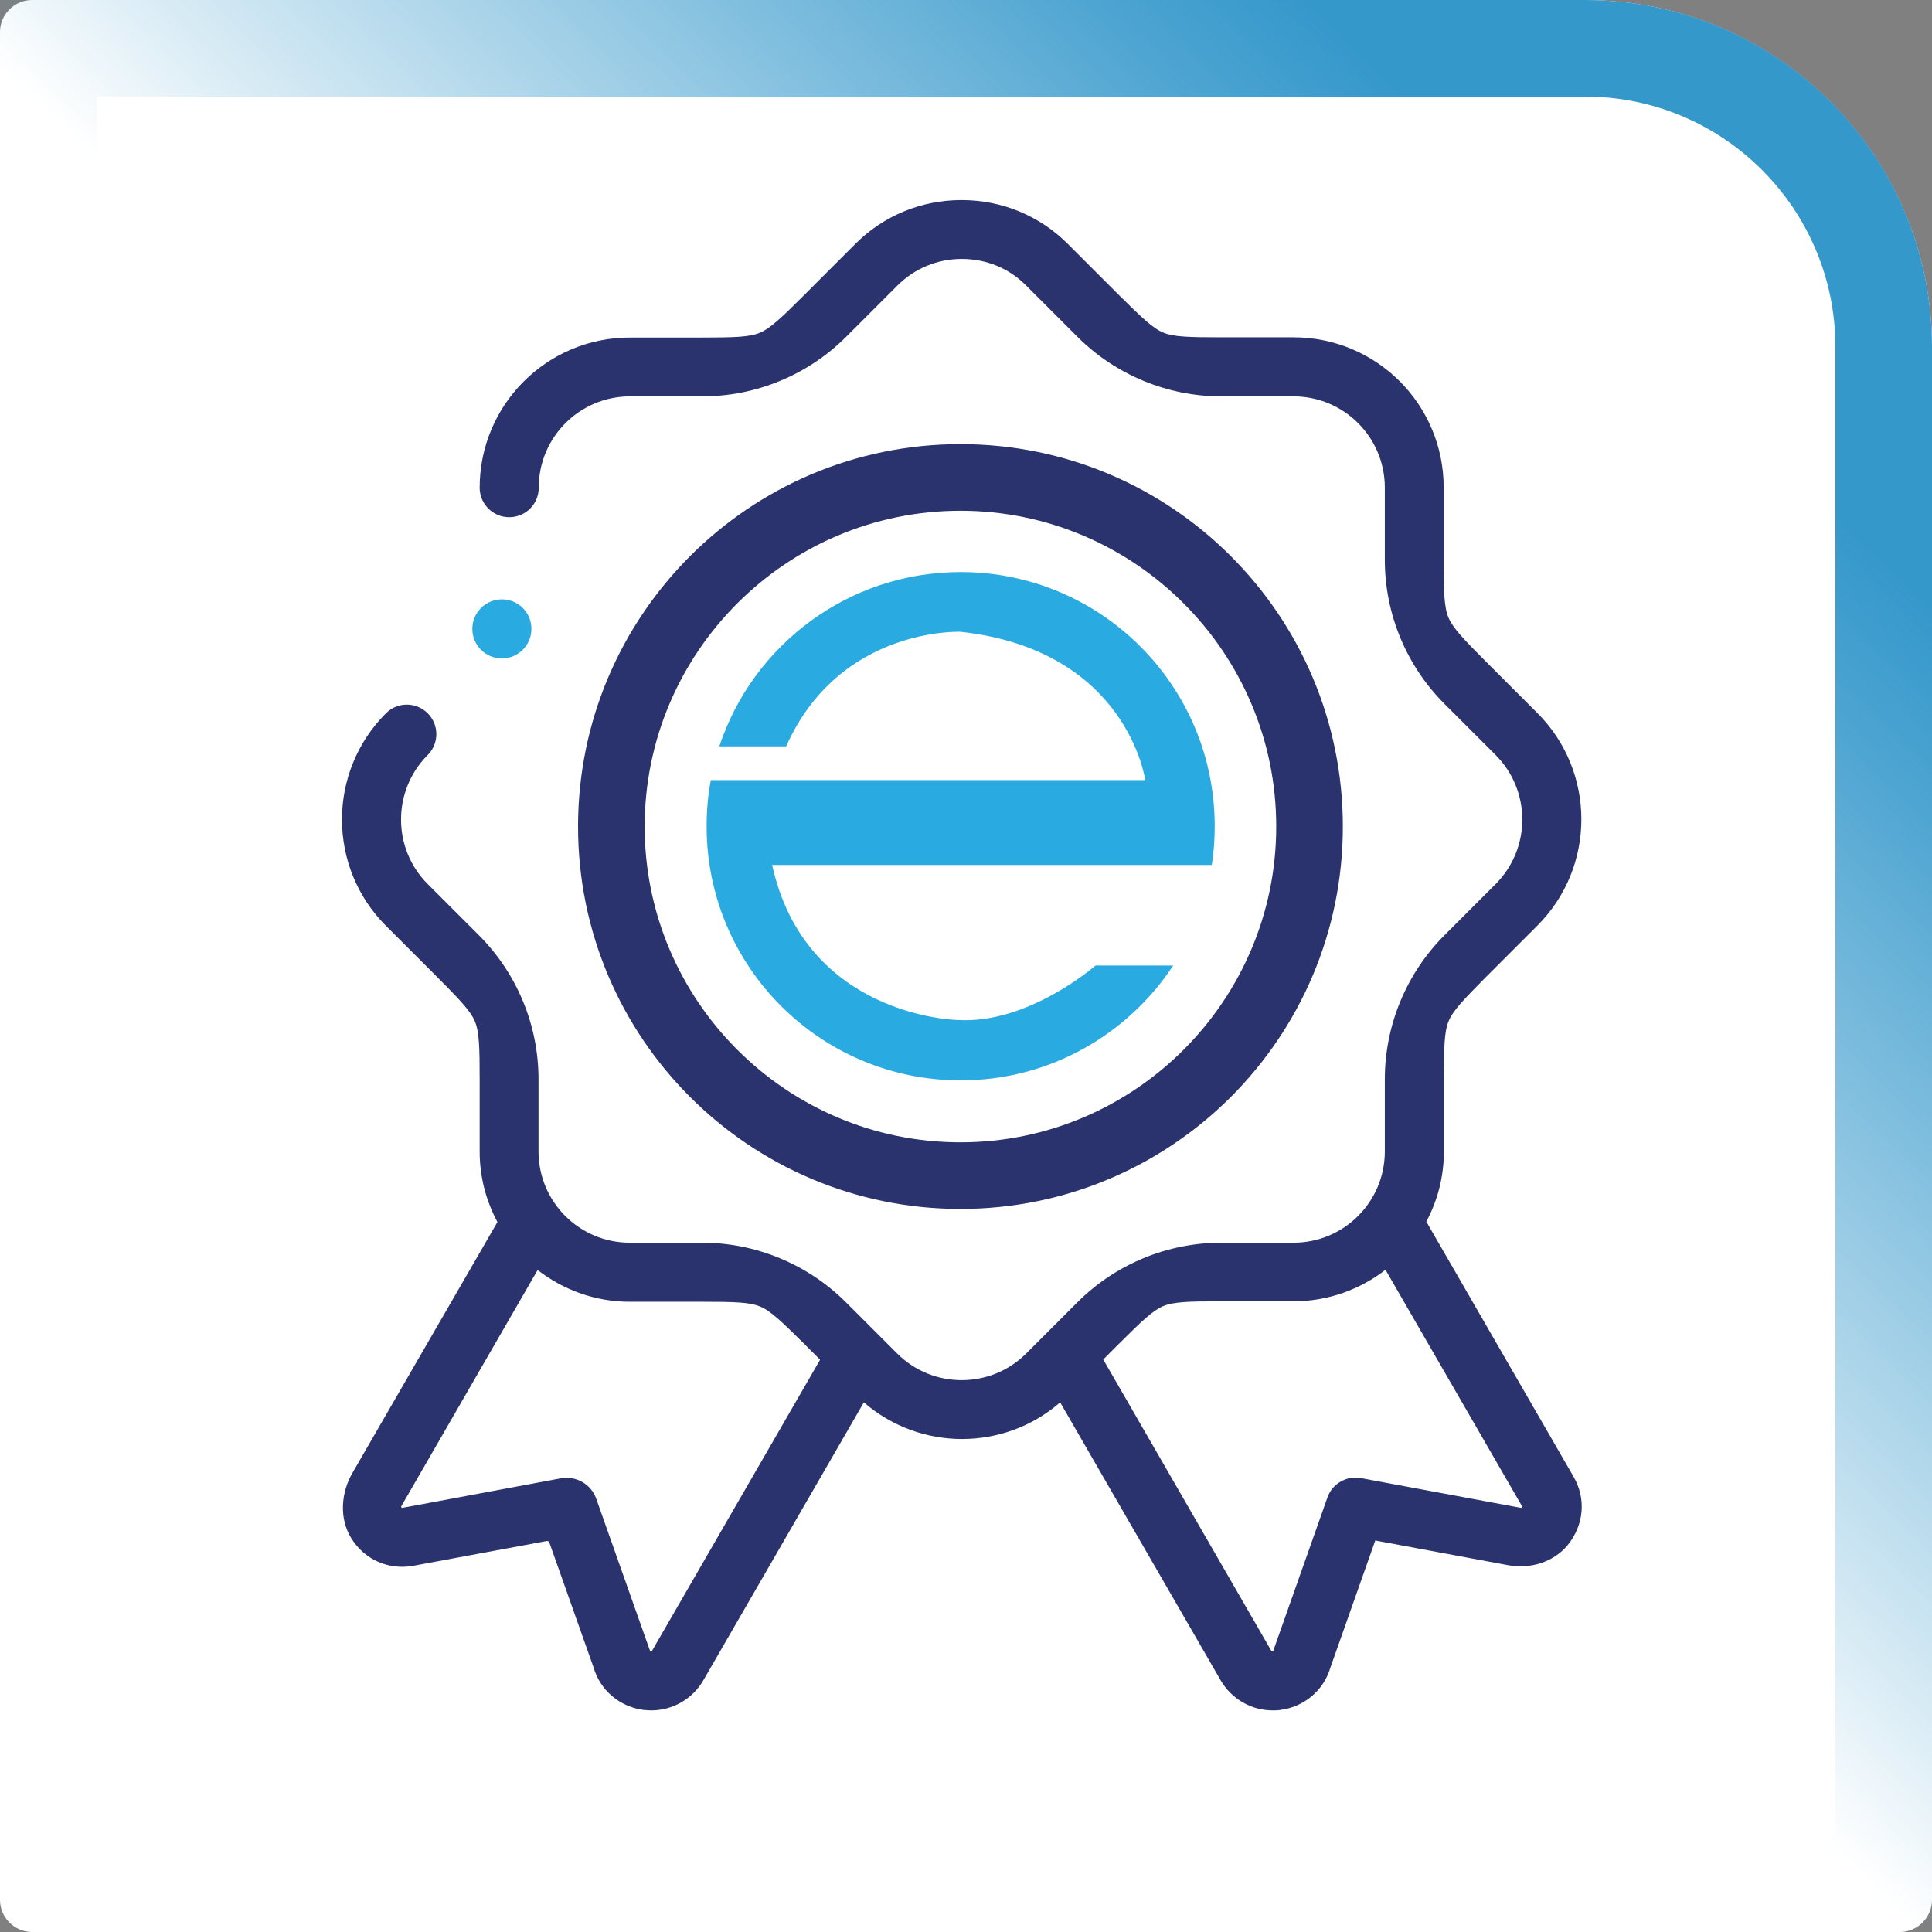
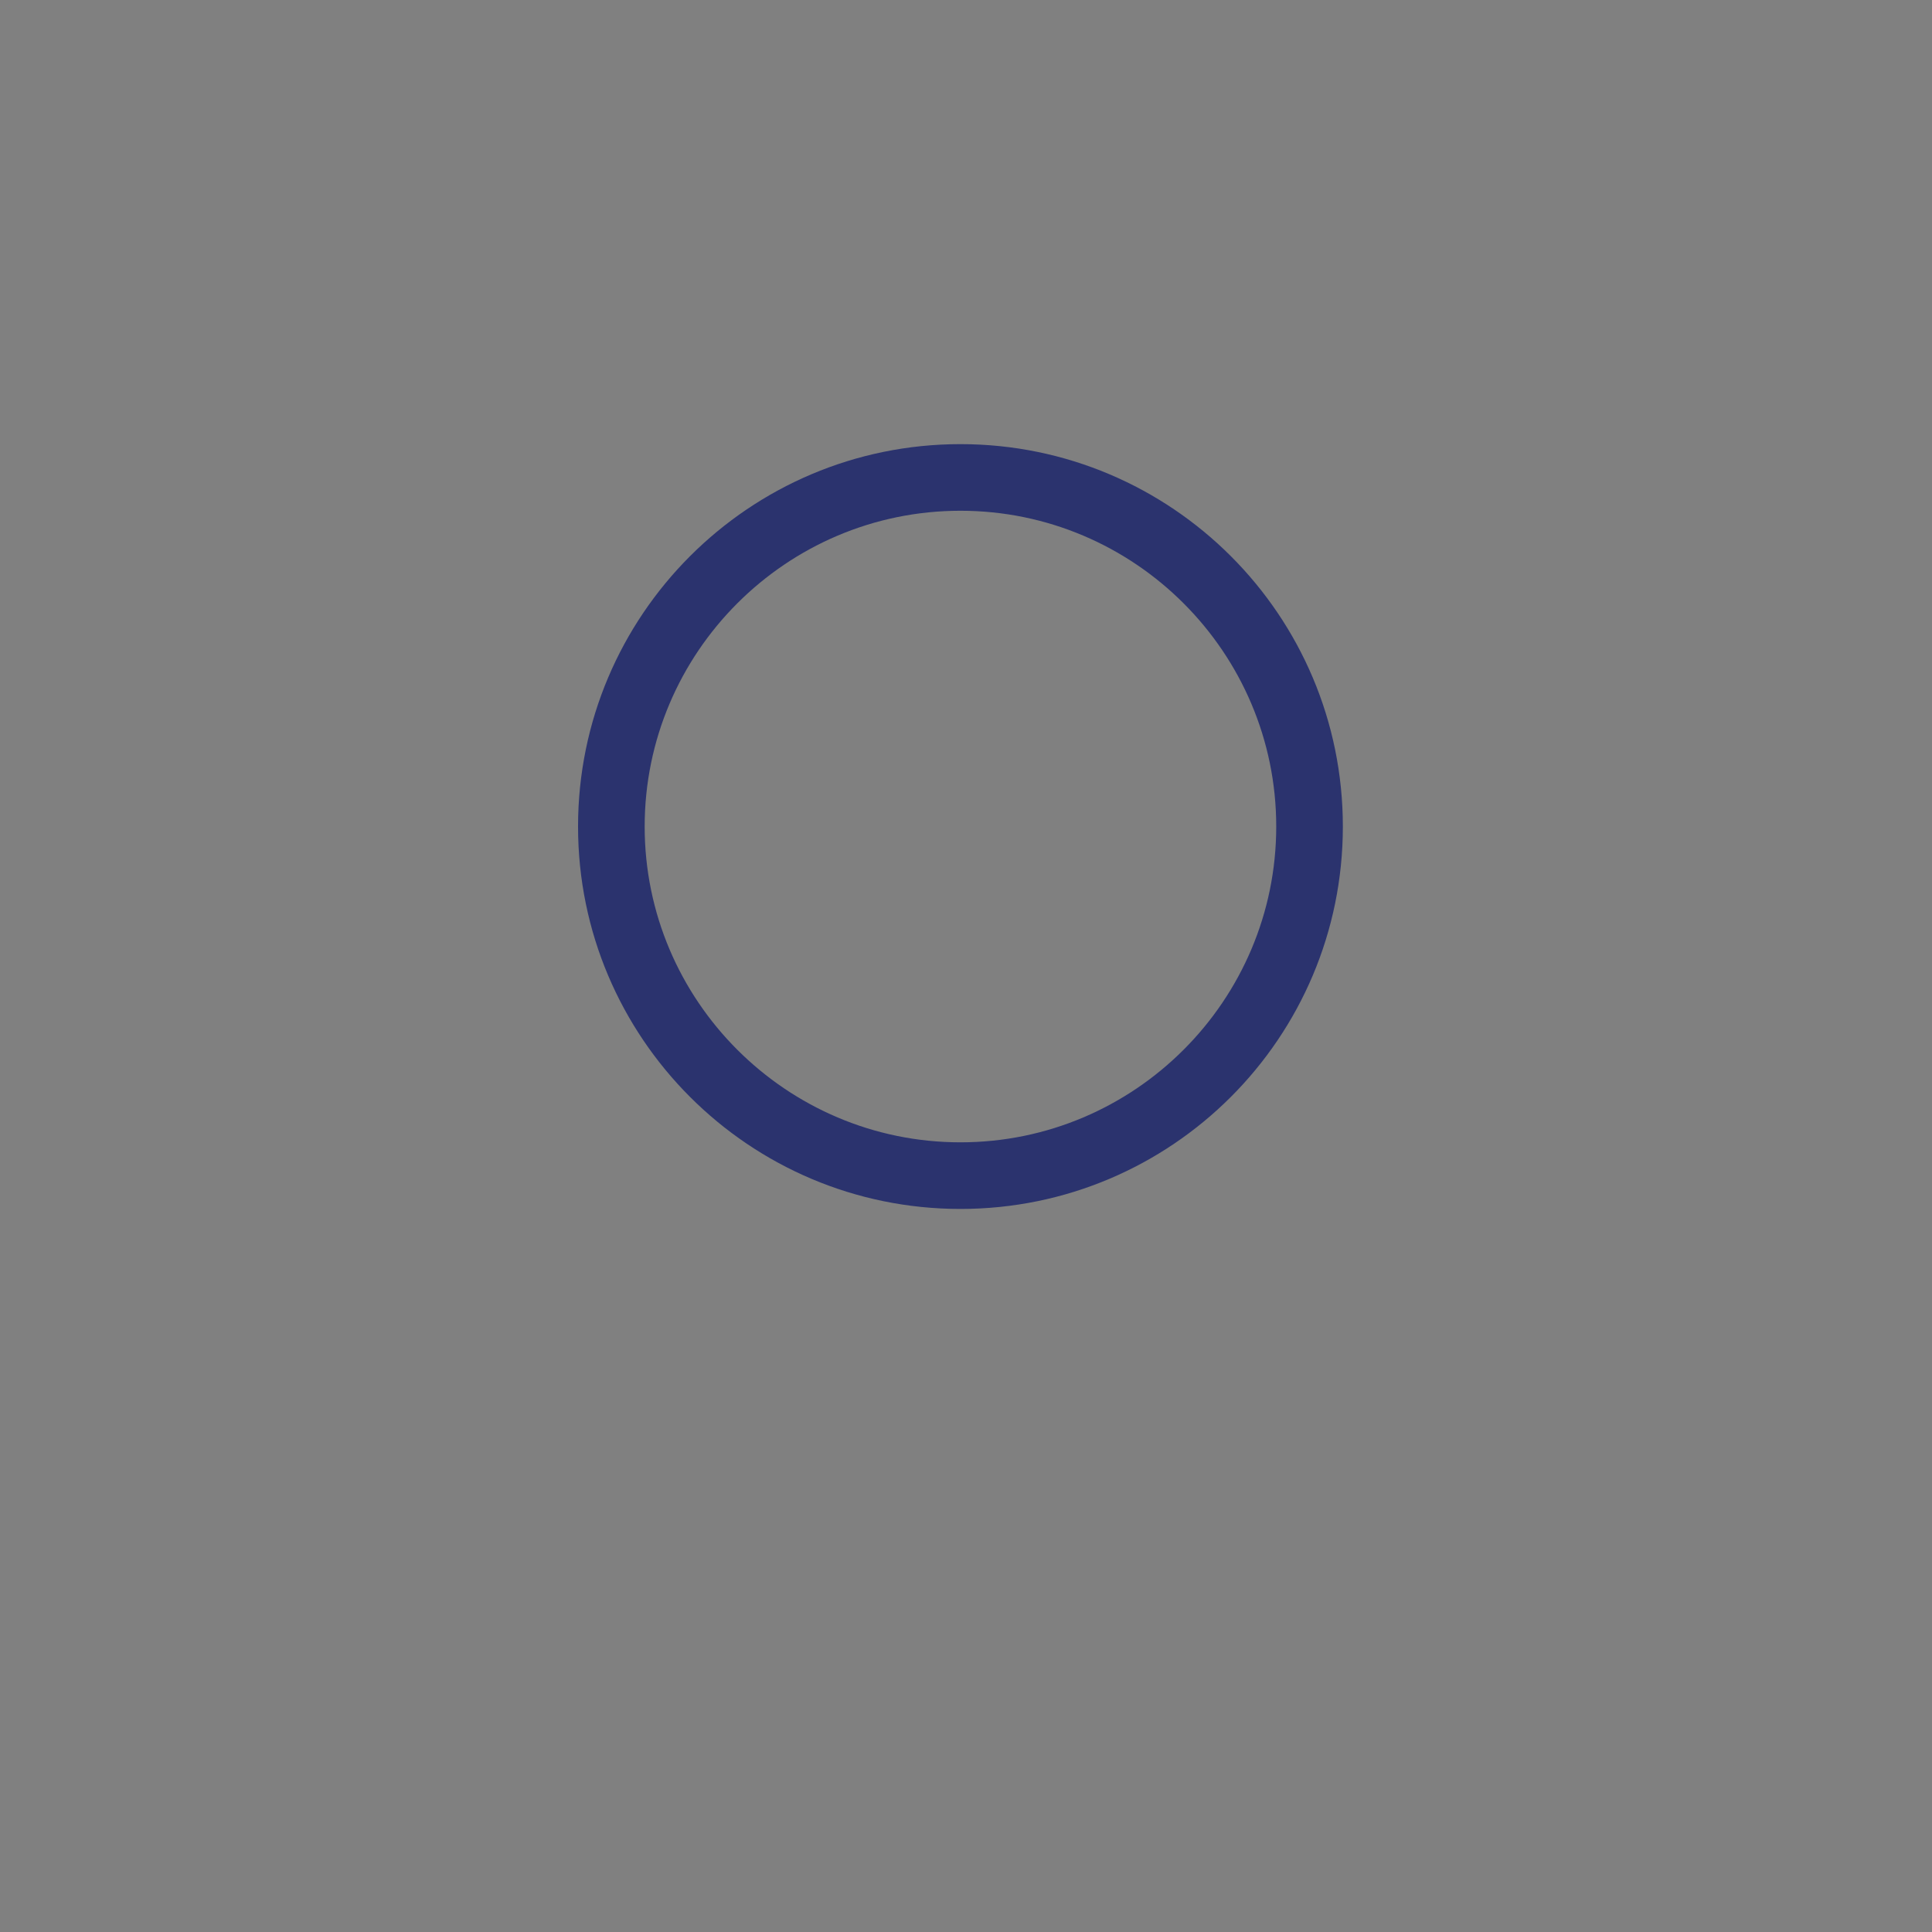
<svg xmlns="http://www.w3.org/2000/svg" viewBox="0 0 87 87">
  <rect x="0" y="0" width="87" height="87" fill="#808080" stroke="none" />
  <defs>
    <style>
      .cls-1 {
        fill: url(#linear-gradient);
      }

      .cls-1, .cls-2, .cls-3, .cls-4 {
        stroke-width: 0px;
      }

      .cls-2 {
        fill: #2b336e;
      }

      .cls-3 {
        fill: #29abe2;
      }

      .cls-4 {
        fill: #fff;
      }
    </style>
    <linearGradient id="linear-gradient" x1="3100.93" y1="-533.64" x2="3046.6" y2="-586.38" gradientTransform="translate(629 3091) rotate(-90)" gradientUnits="userSpaceOnUse">
      <stop offset=".43" stop-color="#3598cb" />
      <stop offset=".51" stop-color="#3598cb" stop-opacity=".89" />
      <stop offset=".67" stop-color="#3598cb" stop-opacity=".62" />
      <stop offset=".91" stop-color="#3598cb" stop-opacity=".18" />
      <stop offset="1" stop-color="#3598cb" stop-opacity="0" />
    </linearGradient>
  </defs>
  <g id="Layer_1" data-name="Layer 1">
-     <path class="cls-4" d="M1.45,0h84.11C86.35,0,87,.65,87,1.45v69.92c0,8.63-7.01,15.63-15.63,15.63H1.45C.65,87,0,86.35,0,85.55V1.45C0,.65.65,0,1.45,0Z" transform="translate(0 87) rotate(-90)" />
-     <path class="cls-1" d="M4.35,4.35h67.03c6.21,0,11.27,5.05,11.27,11.27v67.03H4.35V4.35M0,0v87h87V15.62C87,6.99,80.01,0,71.38,0H0Z" />
-   </g>
+     </g>
  <g id="Layer_2" data-name="Layer 2">
    <g>
-       <path class="cls-2" d="M64.22,55.03c.51-.95.8-2.03.8-3.18v-3.25c0-1.46.02-2.15.21-2.61.19-.47.67-.97,1.7-2.01l2.3-2.3c2.64-2.64,2.64-6.93,0-9.57l-2.3-2.3c-1.03-1.03-1.5-1.53-1.7-1.99-.2-.47-.22-1.16-.22-2.62v-3.25c0-3.74-3.03-6.76-6.76-6.76h-3.25c-1.46,0-2.15-.02-2.61-.21-.47-.19-.97-.67-2.01-1.7l-2.3-2.3c-1.27-1.27-2.97-1.97-4.78-1.97s-3.51.7-4.78,1.97l-2.3,2.3c-1.03,1.03-1.53,1.5-1.99,1.7-.47.2-1.16.22-2.62.22h-3.25c-3.73,0-6.76,3.03-6.76,6.76,0,.73.59,1.33,1.33,1.33s1.33-.59,1.33-1.33c0-2.27,1.84-4.11,4.11-4.11h3.25c2.44,0,4.77-.97,6.49-2.69l2.3-2.3c.77-.77,1.8-1.2,2.9-1.2s2.13.42,2.9,1.2l2.3,2.3c1.72,1.72,4.06,2.69,6.49,2.69h3.25c2.27,0,4.11,1.84,4.11,4.11v3.25c0,2.44.97,4.77,2.69,6.49l2.3,2.3c1.6,1.6,1.6,4.21,0,5.81l-2.3,2.3c-1.72,1.72-2.69,4.06-2.69,6.49v3.25c0,2.27-1.84,4.11-4.11,4.11h-3.25c-2.44,0-4.77.97-6.49,2.69l-2.3,2.3c-1.6,1.6-4.21,1.6-5.81,0l-2.3-2.3c-1.72-1.72-4.06-2.69-6.49-2.69h-3.25c-2.27,0-4.11-1.84-4.11-4.11v-3.25c0-2.44-.97-4.77-2.69-6.49l-2.3-2.3c-1.6-1.6-1.6-4.21,0-5.81.52-.52.52-1.36,0-1.88-.52-.52-1.36-.52-1.88,0-2.64,2.64-2.64,6.93,0,9.57l2.3,2.3c1.03,1.03,1.5,1.53,1.7,1.99.2.47.22,1.16.22,2.62v3.25c0,1.15.29,2.23.8,3.18l-6.53,11.3c-.52.9-.6,2.05-.05,2.94.6.97,1.69,1.44,2.79,1.24l6.03-1.12s.08.02.09.05l2,5.65c.3,1.03,1.18,1.77,2.25,1.91.12.01.23.02.35.02.96,0,1.85-.51,2.34-1.35l7.23-12.52c1.27,1.1,2.84,1.65,4.42,1.65,1.58,0,3.16-.55,4.42-1.65l7.23,12.52c.49.84,1.38,1.35,2.34,1.35.11,0,.23,0,.35-.02,1.07-.14,1.95-.88,2.25-1.91l2.02-5.72,5.97,1.11c1,.19,2.06-.13,2.7-.91.73-.9.83-2.09.26-3.07l-6.62-11.47ZM29.35,74.35s-.01.02-.01.02c-.02,0-.06,0-.07-.01,0,0,0,0,0-.02,0-.03-.02-.06-.03-.09l-2.39-6.76c-.23-.66-.91-1.04-1.59-.92l-7.14,1.33s-.02,0-.02,0c-.02,0-.04-.04-.03-.07l6.14-10.64c1.15.89,2.58,1.43,4.15,1.43h3.25c1.46,0,2.15.02,2.61.21.47.19.97.67,2.01,1.7l.7.7-7.57,13.11ZM68.51,67.9s0,0-.02,0l-7.21-1.34c-.64-.12-1.28.25-1.5.86l-2.41,6.82s-.02.06-.03.09c0,.01,0,.02,0,.02,0,.01-.05.02-.07.01,0,0,0,0-.02-.02l-7.57-13.12.7-.7c1.03-1.03,1.53-1.5,1.99-1.7.47-.2,1.16-.22,2.62-.22h3.25c1.56,0,3-.53,4.15-1.42l6.15,10.65s-.02.05-.03.06h0Z" />
-       <path class="cls-3" d="M54.56,38.95h-19.79c1.51,6.85,8.33,6.98,8.33,6.98,3.2.21,6.23-2.45,6.23-2.45h3.5c-2.05,3.11-5.57,5.17-9.57,5.17-6.32,0-11.44-5.12-11.44-11.44,0-.71.06-1.4.19-2.08h19.56s-.79-5.85-8.31-6.68c0,0-5.45-.24-7.86,5.16h-3.01c1.51-4.56,5.8-7.85,10.87-7.85,6.32,0,11.44,5.12,11.44,11.44,0,.59-.04,1.17-.13,1.74Z" />
      <path class="cls-2" d="M43.25,23c7.84,0,14.22,6.38,14.22,14.22s-6.38,14.22-14.22,14.22-14.22-6.38-14.22-14.22,6.38-14.22,14.22-14.22M43.25,20c-9.51,0-17.22,7.71-17.22,17.22s7.71,17.22,17.22,17.22,17.22-7.71,17.22-17.22-7.71-17.22-17.22-17.22h0Z" />
-       <path class="cls-3" d="M22.6,29.65c.73,0,1.33-.59,1.33-1.33s-.59-1.33-1.33-1.33h0c-.73,0-1.33.59-1.33,1.33s.6,1.33,1.33,1.33Z" />
    </g>
  </g>
</svg>